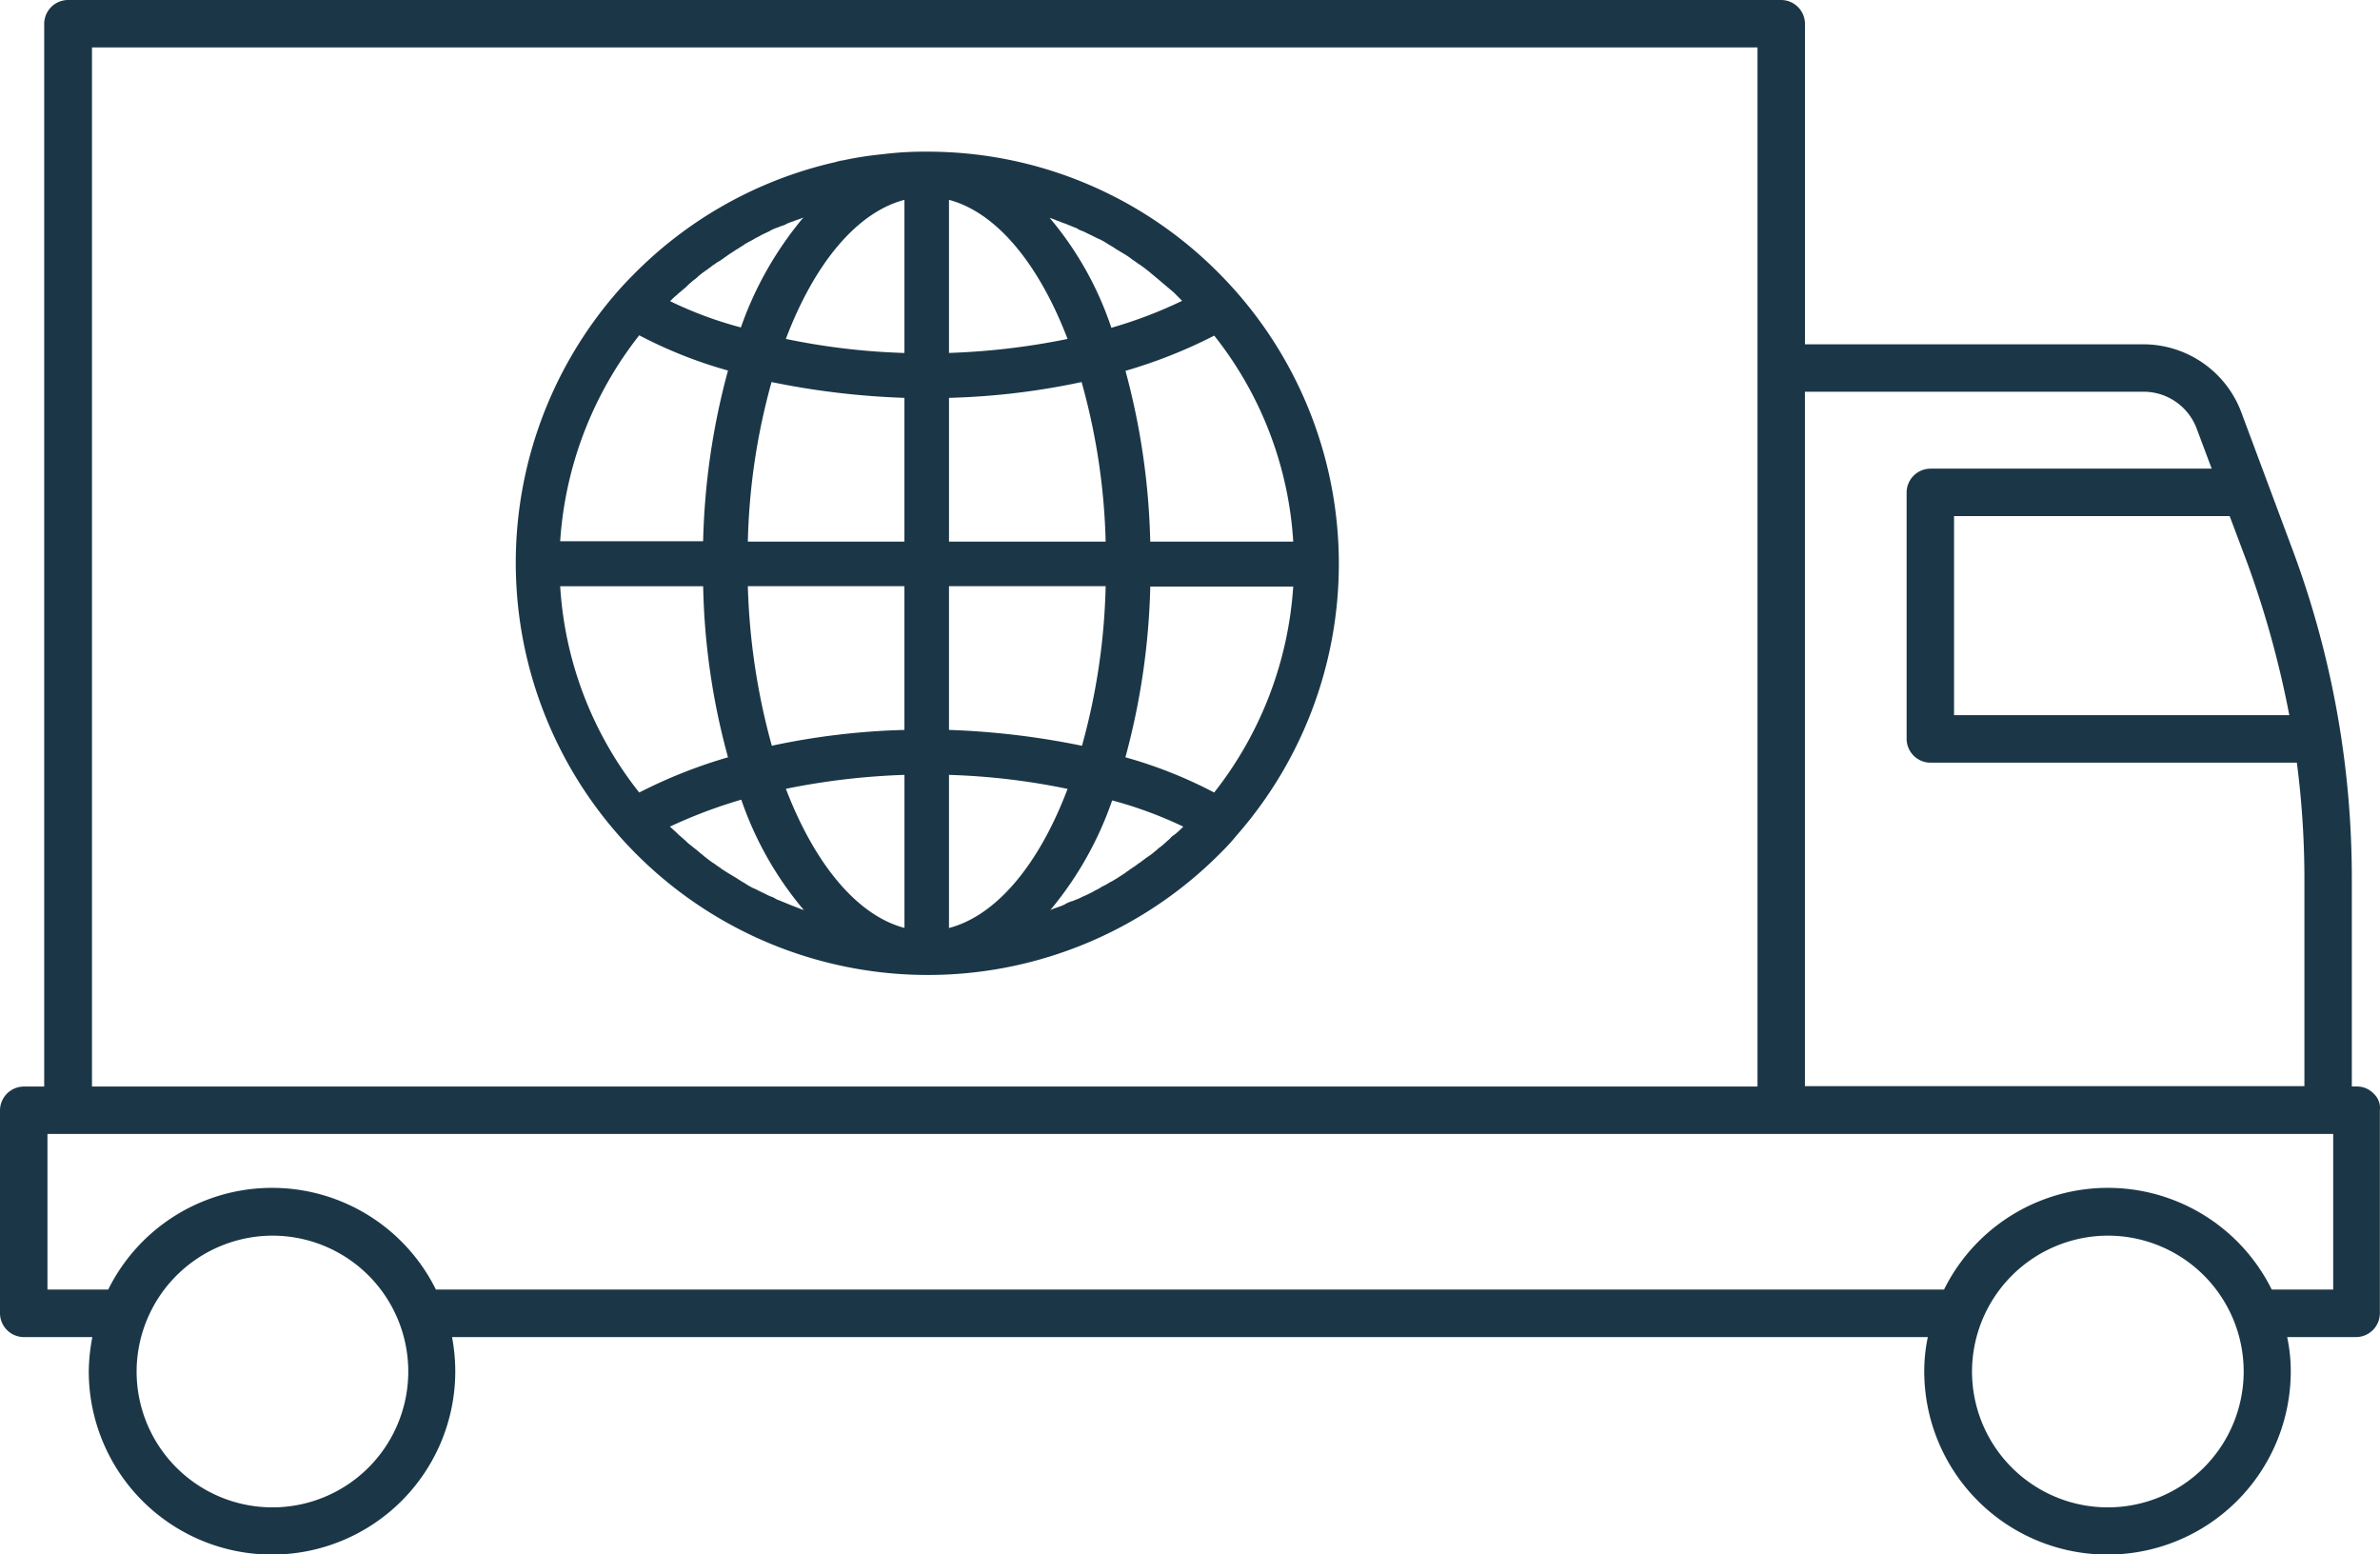
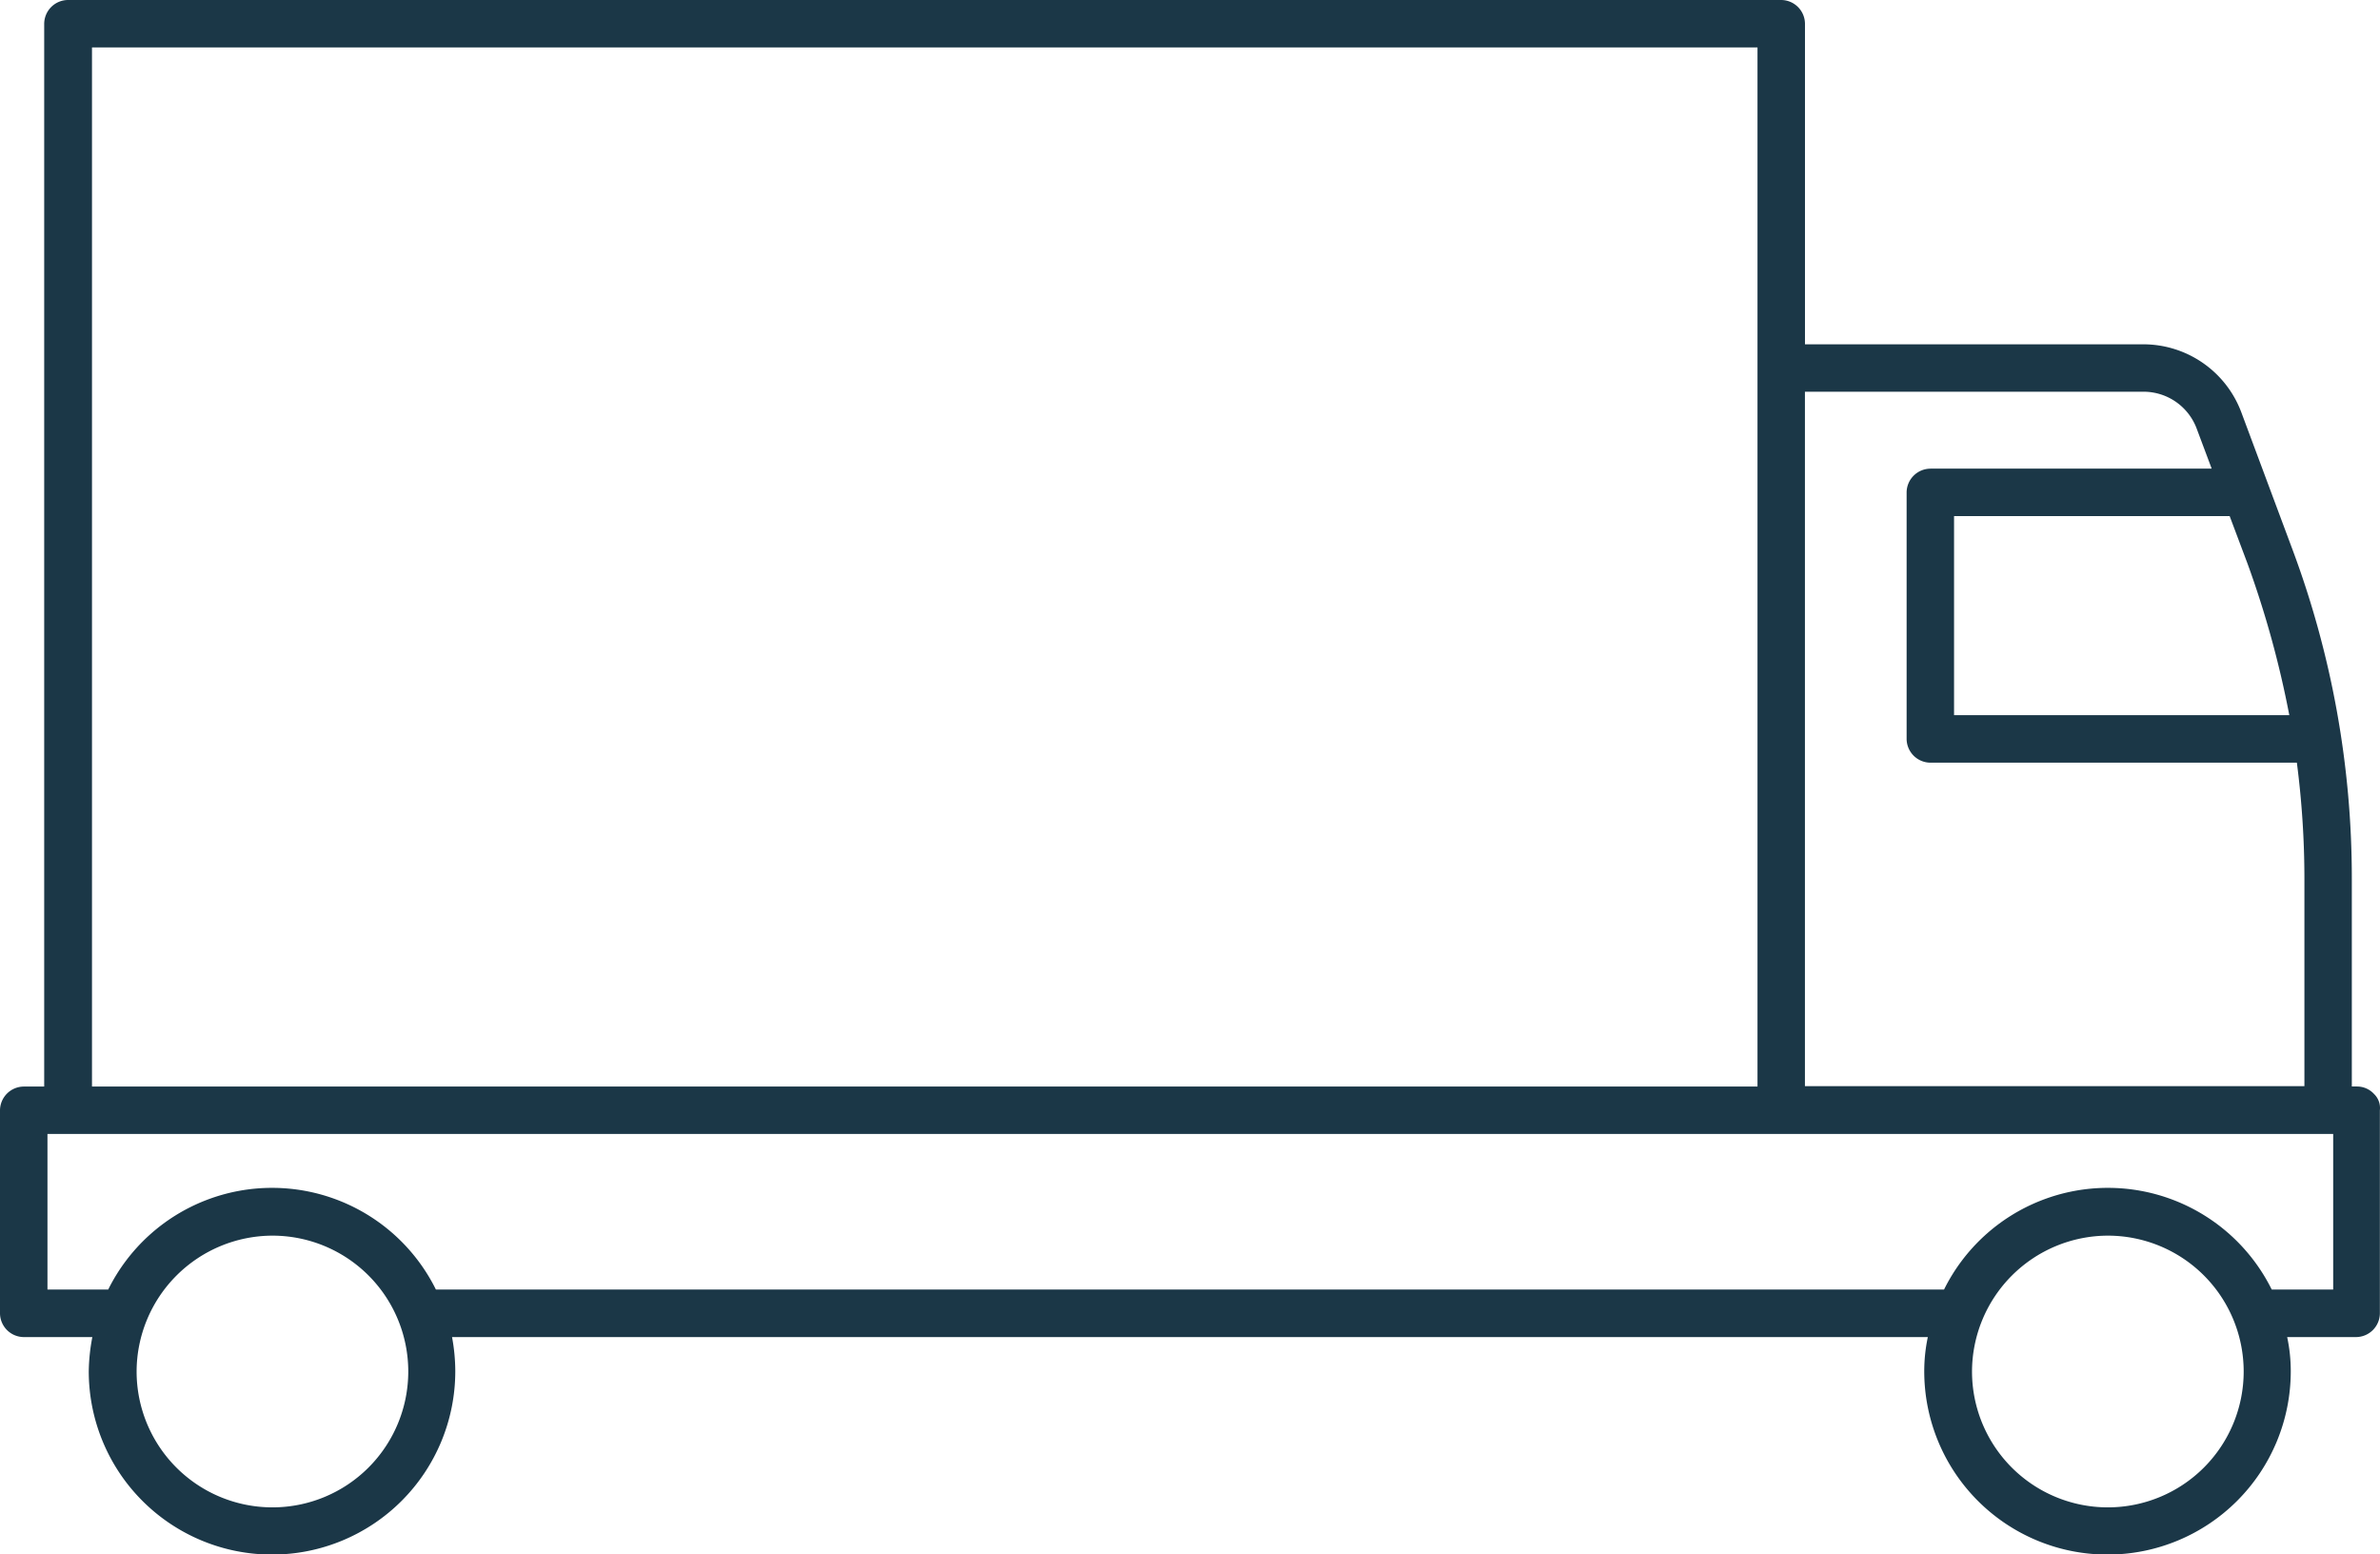
<svg xmlns="http://www.w3.org/2000/svg" width="153.142" height="100" viewBox="0 0 153.142 100">
  <g id="truck_2_b" data-name="truck(2) b" transform="translate(-103.7 -29.7)">
    <path id="Pfad_318" data-name="Pfad 318" d="M256.463,100.082a1.489,1.489,0,0,0-1.087-.486h-.347V86.232a60.452,60.452,0,0,0-3.861-21.295l-3.26-8.74a6.735,6.735,0,0,0-6.266-4.347h-21.8V31.226a1.54,1.54,0,0,0-1.526-1.526H108.07a1.54,1.54,0,0,0-1.526,1.526V99.6h-1.318a1.54,1.54,0,0,0-1.526,1.526v13.064a1.54,1.54,0,0,0,1.526,1.526h4.416a12.455,12.455,0,0,0-.231,2.2,11.792,11.792,0,1,0,23.584,0,12.153,12.153,0,0,0-.208-2.2h94.96a10.6,10.6,0,0,0-.231,2.2,11.792,11.792,0,0,0,23.584,0,10.439,10.439,0,0,0-.231-2.2h4.439a1.54,1.54,0,0,0,1.526-1.526V101.122A1.247,1.247,0,0,0,256.463,100.082ZM109.619,99.6V32.752H216.787V99.6ZM229.434,75.712V62.9h17.734l1.156,3.075a63.351,63.351,0,0,1,2.682,9.734H229.434ZM227.908,59.85a1.54,1.54,0,0,0-1.526,1.526V77.238a1.54,1.54,0,0,0,1.526,1.526h23.584a58.041,58.041,0,0,1,.486,7.445V99.573H219.839V54.9h21.78a3.65,3.65,0,0,1,3.422,2.358l.971,2.59h-18.1Zm11.422,49.341a8.74,8.74,0,1,1-8.74,8.74A8.763,8.763,0,0,1,239.33,109.191Zm-118.1,0a8.74,8.74,0,1,1-8.74,8.74A8.763,8.763,0,0,1,121.226,109.191Zm132.6-6.543V112.66h-3.954a11.766,11.766,0,0,0-21.087,0h-97.04a11.766,11.766,0,0,0-21.087,0h-3.908V102.648Z" transform="translate(0)" fill="#1b3747" />
-     <path id="Pfad_319" data-name="Pfad 319" d="M292.361,79.669A26.34,26.34,0,0,0,273.61,71.9a21.329,21.329,0,0,0-2.821.162,22.344,22.344,0,0,0-2.543.393,2.764,2.764,0,0,0-.509.116,26.421,26.421,0,0,0-13.064,7.306c-.324.324-.671.694-.994,1.064a26.518,26.518,0,0,0,38.89,36.023,13.1,13.1,0,0,0,.971-1.064,26.5,26.5,0,0,0-1.179-36.231Zm-7.237,17.318H275.044V87.738a46.462,46.462,0,0,0,8.532-1.017A41.721,41.721,0,0,1,285.124,96.987Zm-3.607-20.832a4.17,4.17,0,0,1,.486.185c.092.023.185.069.254.092a1.754,1.754,0,0,0,.254.092l.624.254a.723.723,0,0,1,.231.116,1.415,1.415,0,0,0,.277.116c.208.092.37.185.578.277l.277.139a2.715,2.715,0,0,0,.254.116,4.355,4.355,0,0,1,.555.324,5.528,5.528,0,0,1,.486.3l.578.347a4.3,4.3,0,0,1,.462.324c.139.092.277.185.393.277l.116.069c.162.116.324.231.462.347a2.459,2.459,0,0,1,.254.208c.092.069.162.139.254.208l1.04.879a3.284,3.284,0,0,1,.3.277l.023.023.231.231.139.139h0a28.449,28.449,0,0,1-4.555,1.734A21.454,21.454,0,0,0,281.518,76.154Zm-6.474,8.694V75c2.983.786,5.734,4,7.63,8.948A45.592,45.592,0,0,1,275.044,84.848Zm15.075,30.474h0c-.139.139-.277.277-.393.37l-.023.023a1.632,1.632,0,0,1-.208.162,1.041,1.041,0,0,0-.231.208l-.046.046c-.069.069-.139.116-.208.185s-.162.139-.231.208l-.185.139a1.158,1.158,0,0,0-.185.162l-.092.069a3.84,3.84,0,0,1-.486.37c-.162.116-.324.231-.462.347l-.116.069-.277.208a.484.484,0,0,0-.139.092,1.405,1.405,0,0,0-.231.162,2,2,0,0,0-.231.162l-.532.347-.162.092a1.3,1.3,0,0,1-.3.162l-.023.023c-.116.069-.231.139-.37.208a.937.937,0,0,0-.208.116,2.517,2.517,0,0,1-.254.139,2.524,2.524,0,0,0-.254.139c-.185.092-.37.185-.578.277a.693.693,0,0,0-.185.092c-.116.046-.208.092-.347.139a1.127,1.127,0,0,1-.254.092,2.569,2.569,0,0,0-.37.162l-.023.023a3.856,3.856,0,0,1-.462.185c-.116.046-.208.069-.324.116-.046.023-.116.046-.162.069a22.4,22.4,0,0,0,3.977-7.052A26.48,26.48,0,0,1,290.119,115.322Zm-15.075-6.22V99.854h10.081A41.709,41.709,0,0,1,283.6,110.12,50.828,50.828,0,0,0,275.044,109.1Zm7.63,3.792c-1.873,4.948-4.624,8.162-7.63,8.948v-9.85A43.7,43.7,0,0,1,282.674,112.894Zm14.52-13.017a23.941,23.941,0,0,1-5.087,13.249,29.1,29.1,0,0,0-5.711-2.266,45.813,45.813,0,0,0,1.6-10.983Zm0-2.89h-9.2A45.816,45.816,0,0,0,286.4,86a32.288,32.288,0,0,0,5.711-2.266A23.641,23.641,0,0,1,297.194,96.987Zm-36.37,13.873a32.288,32.288,0,0,0-5.711,2.266,23.647,23.647,0,0,1-5.087-13.272h9.2A44.712,44.712,0,0,0,260.824,110.86Zm3.723-26.913c1.873-4.948,4.624-8.162,7.63-8.948v9.85A43.7,43.7,0,0,1,264.546,83.946ZM257.1,81.518h0c.139-.139.277-.277.393-.37.069-.046.116-.116.185-.162.046-.046.116-.092.162-.139l.139-.116a2.083,2.083,0,0,0,.231-.208,2.084,2.084,0,0,1,.231-.208l.023-.023a2.025,2.025,0,0,1,.231-.185c.046-.023.069-.069.116-.092l.092-.092a5.223,5.223,0,0,1,.486-.37c.162-.116.324-.231.462-.347l.116-.069a1.929,1.929,0,0,1,.277-.185.484.484,0,0,0,.139-.092,1.4,1.4,0,0,0,.231-.162,2,2,0,0,0,.231-.162l.532-.347a1.557,1.557,0,0,0,.254-.162,1.557,1.557,0,0,0,.254-.162c.116-.069.231-.139.37-.208a2.086,2.086,0,0,0,.208-.116,2.521,2.521,0,0,1,.254-.139,2.523,2.523,0,0,0,.254-.139c.185-.092.393-.185.578-.277l.023-.023a3.809,3.809,0,0,1,.509-.208,1.127,1.127,0,0,1,.254-.092,2.334,2.334,0,0,0,.347-.162c.092-.023.162-.069.254-.092s.162-.069.254-.092c.116-.046.208-.069.324-.116.046-.023.116-.046.162-.069a22.632,22.632,0,0,0-4.023,7.075A24.845,24.845,0,0,1,257.1,81.518Zm15.075,6.22v9.249H262.1a41.709,41.709,0,0,1,1.526-10.266A50.83,50.83,0,0,0,272.177,87.738Zm-22.15,9.225a23.941,23.941,0,0,1,5.087-13.249,29.1,29.1,0,0,0,5.711,2.266,45.813,45.813,0,0,0-1.6,10.983Zm12.069,2.89h10.081V109.1a46.462,46.462,0,0,0-8.532,1.017A42.916,42.916,0,0,1,262.1,99.854Zm-.416,13.734a22.106,22.106,0,0,0,4.023,7.1,4.17,4.17,0,0,1-.486-.185c-.092-.023-.162-.069-.254-.092-.092-.046-.185-.069-.277-.116l-.624-.254a.723.723,0,0,1-.231-.116,1.415,1.415,0,0,0-.277-.116c-.208-.092-.37-.185-.578-.277l-.277-.139a2.713,2.713,0,0,0-.254-.116,4.355,4.355,0,0,1-.555-.324,5.531,5.531,0,0,1-.486-.3l-.578-.347c-.139-.092-.3-.185-.462-.3l-.023-.023c-.139-.092-.277-.185-.393-.277l-.116-.069c-.162-.116-.324-.231-.462-.347-.092-.069-.162-.139-.254-.208s-.162-.139-.254-.208l-.023-.023c-.069-.069-.162-.116-.231-.185-.069-.046-.139-.116-.208-.162l-.023-.023c-.139-.092-.254-.231-.393-.347l-.185-.162a3.282,3.282,0,0,1-.3-.277l-.023-.023c-.069-.046-.116-.116-.185-.162a1.5,1.5,0,0,0-.208-.185A31.739,31.739,0,0,1,261.679,113.588Zm10.5-1.6v9.85c-2.983-.786-5.734-4-7.63-8.948A45.591,45.591,0,0,1,272.177,111.992Z" transform="translate(-110.28 -32.443)" fill="#1b3747" />
  </g>
</svg>